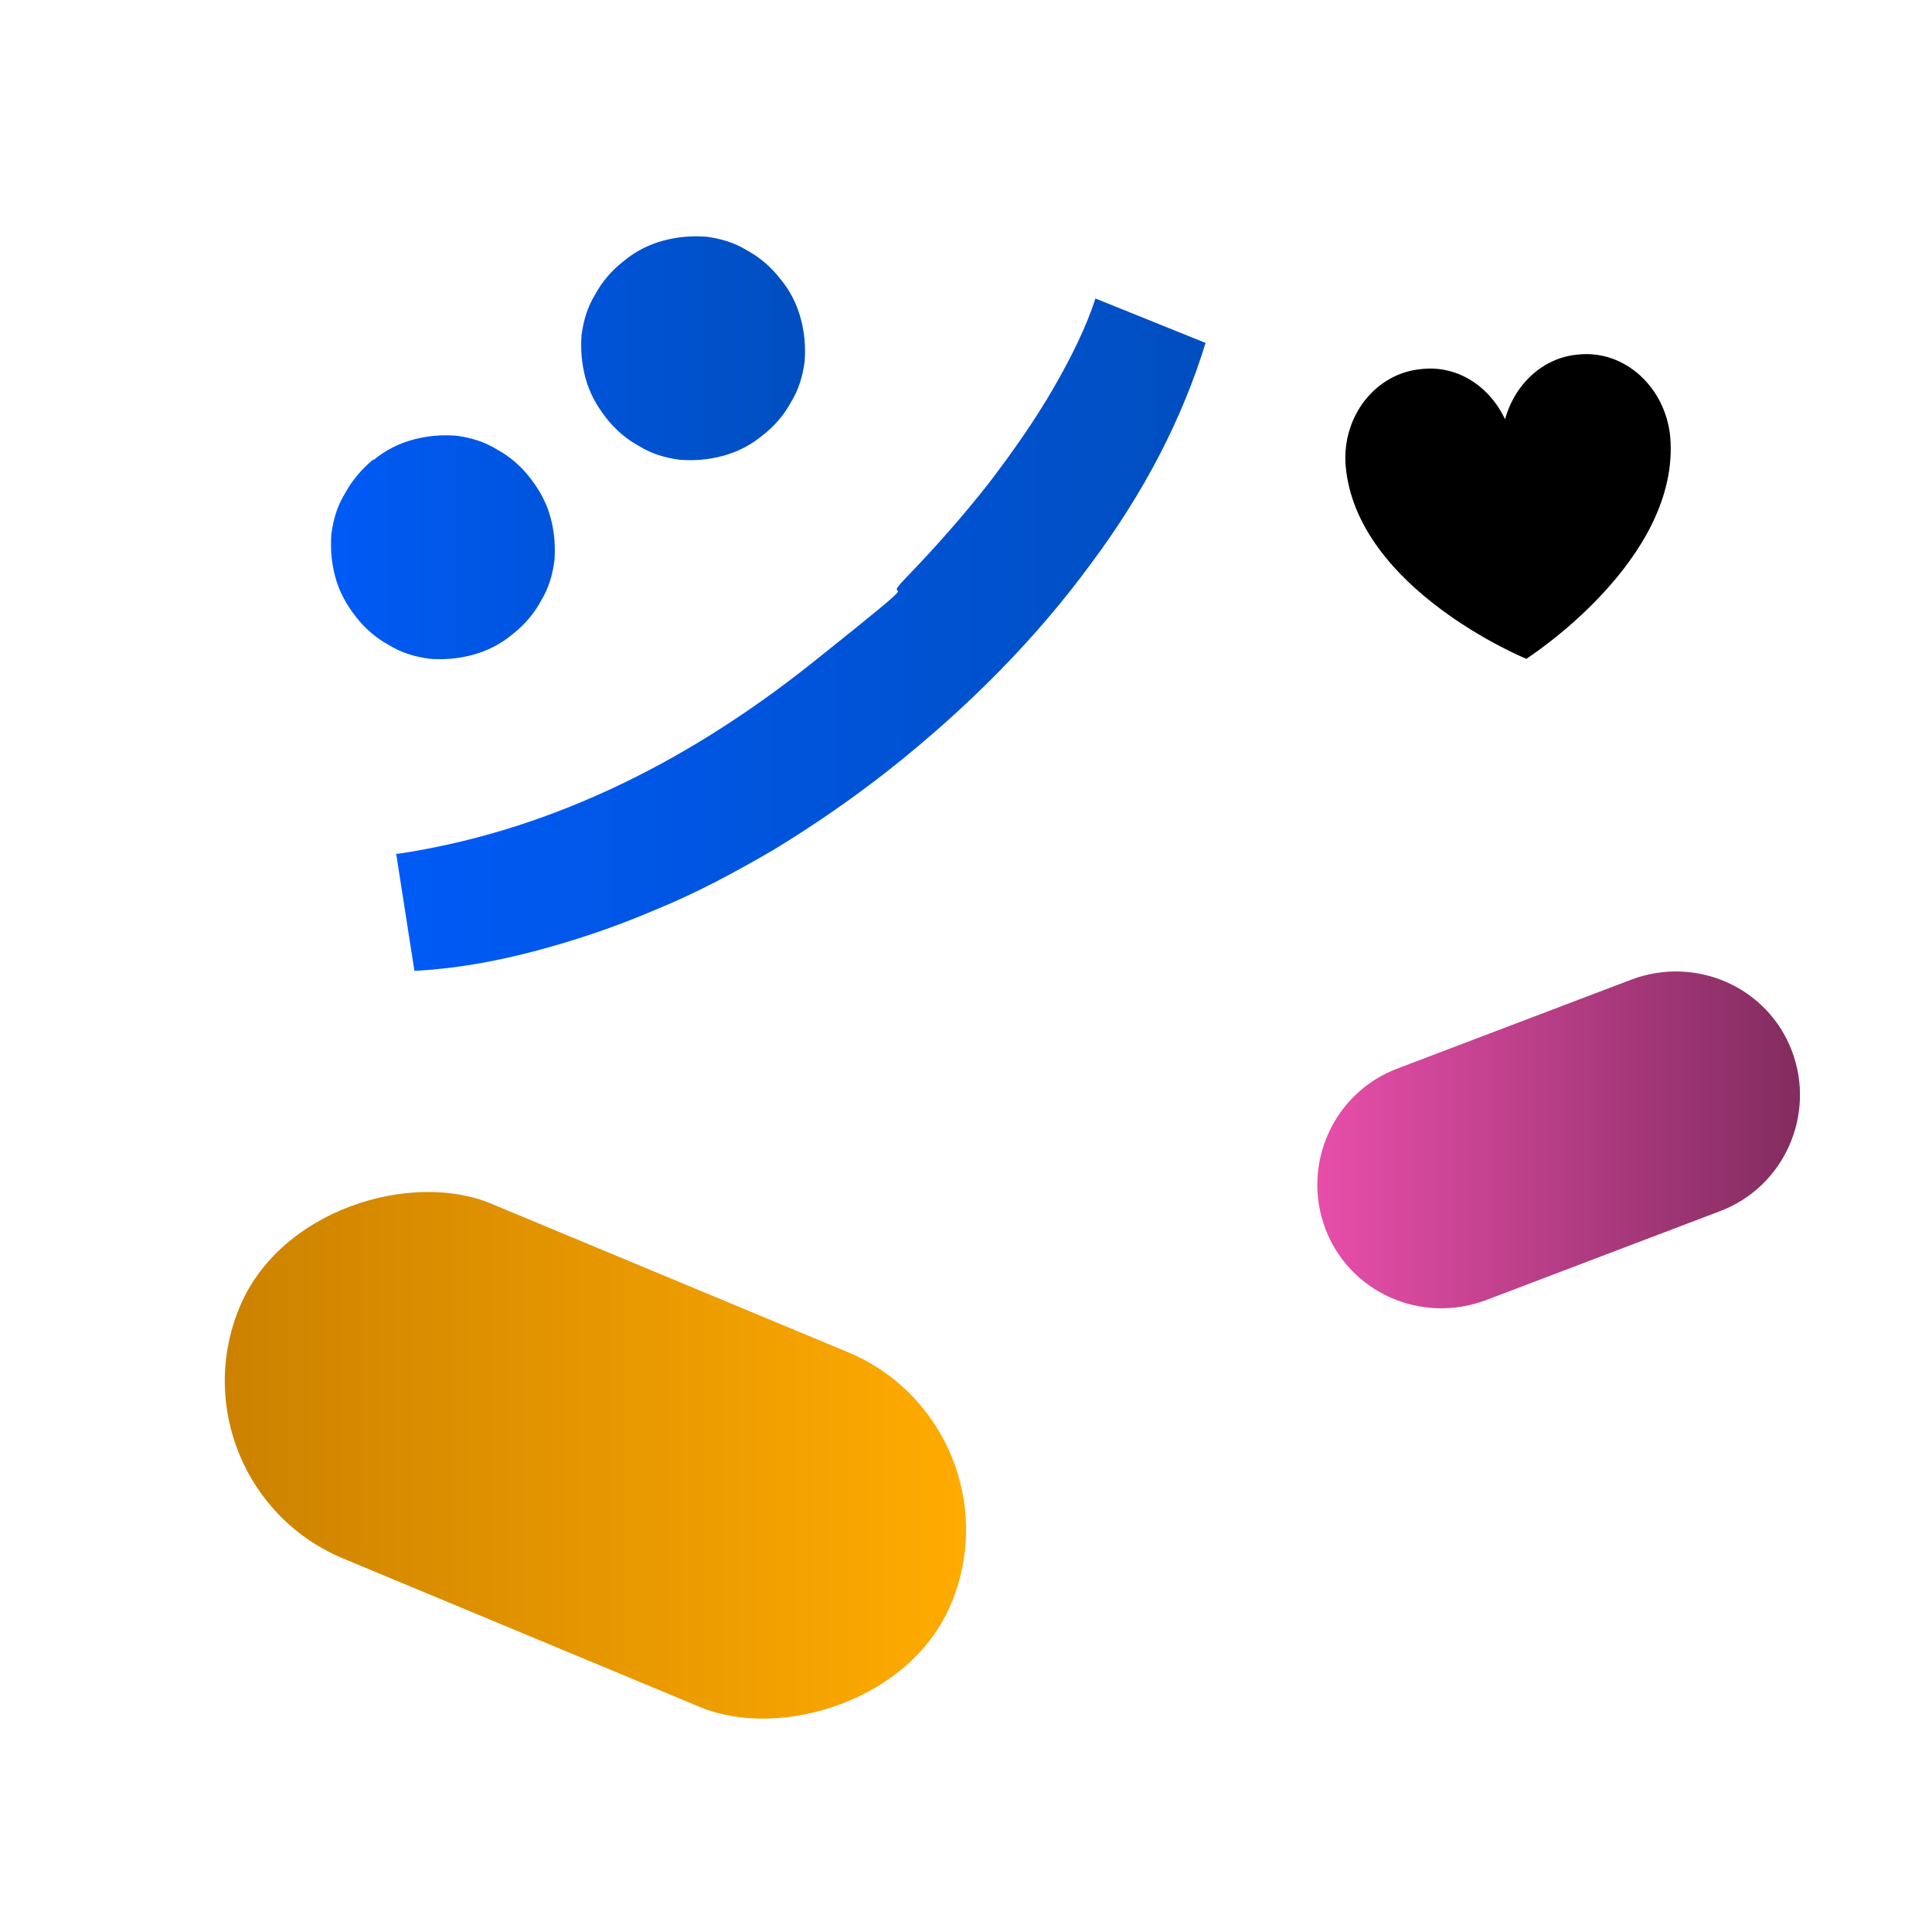
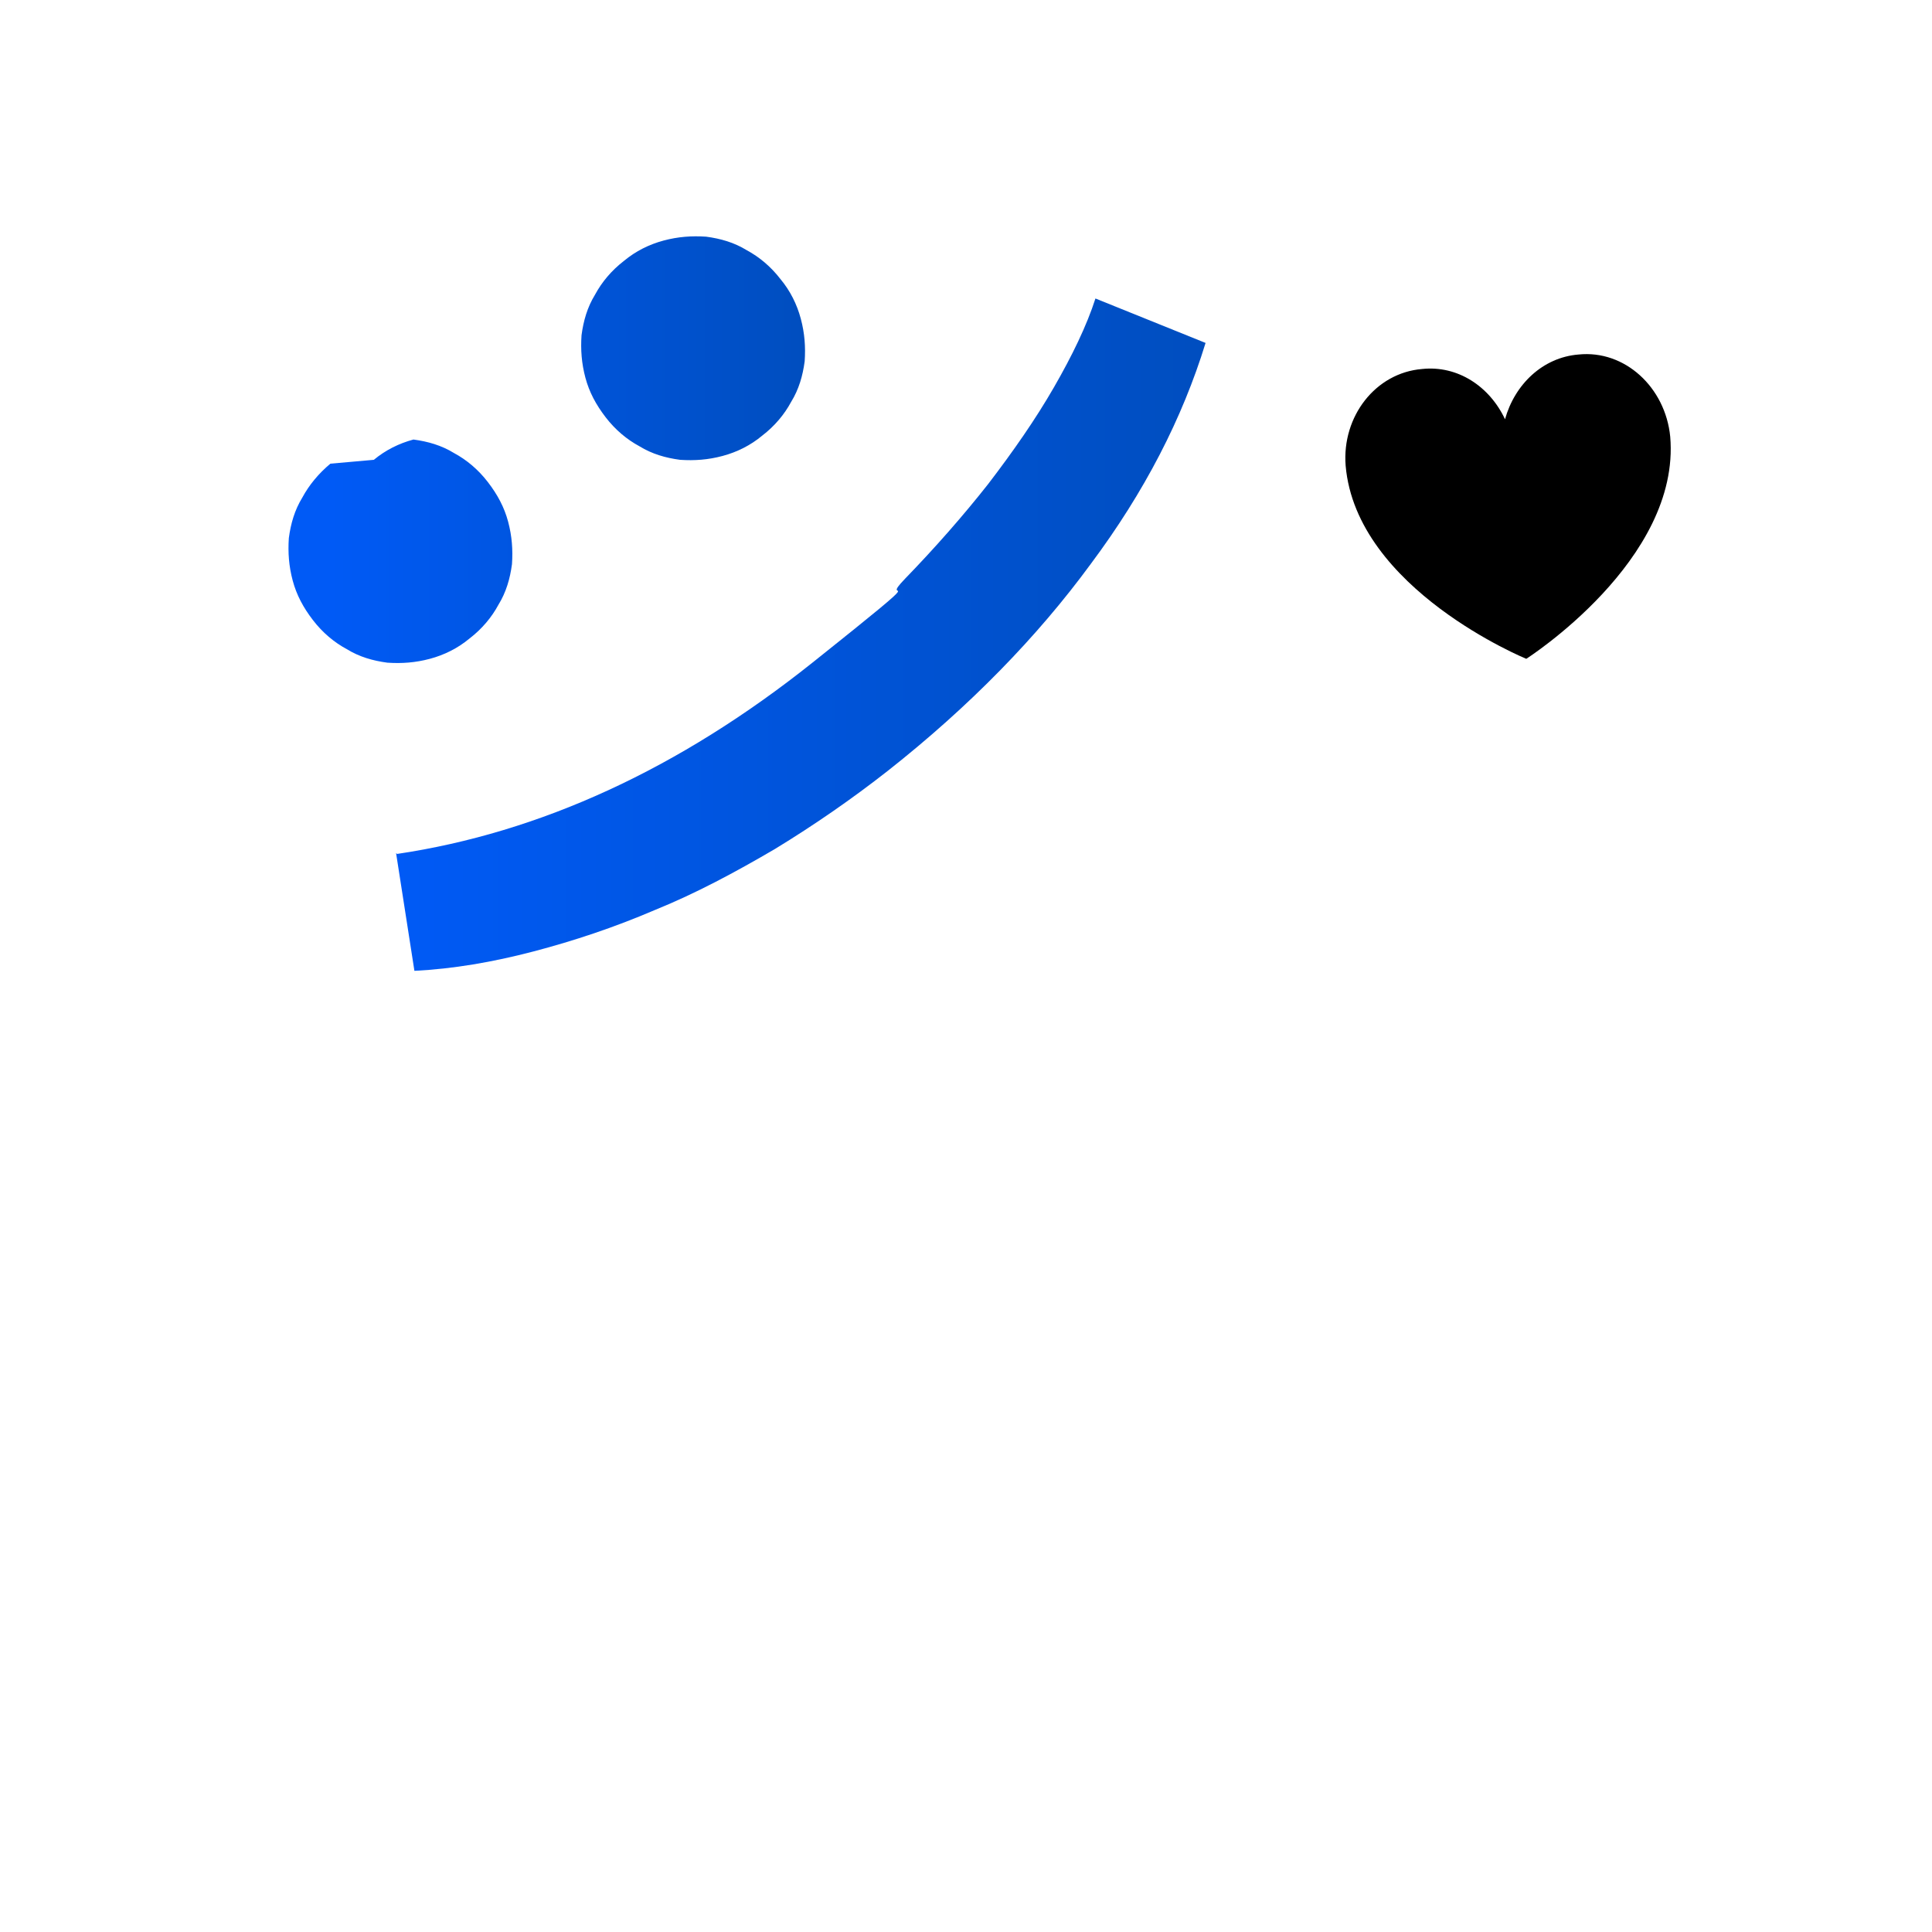
<svg xmlns="http://www.w3.org/2000/svg" id="Capa_1" viewBox="0 0 200 200">
  <defs>
    <style>      .st0 {        fill: url(#Degradado_sin_nombre);      }      .st1 {        fill: url(#Degradado_sin_nombre_4);      }      .st2 {        fill: url(#Degradado_sin_nombre_3);      }      .st3 {        fill: url(#Degradado_sin_nombre_2);      }    </style>
    <linearGradient id="Degradado_sin_nombre" data-name="Degradado sin nombre" x1="23.3" y1="51.3" x2="100" y2="51.3" gradientTransform="translate(-9.4 113.5) rotate(67.4) scale(1 -1)" gradientUnits="userSpaceOnUse">
      <stop offset="0" stop-color="#cc8200" />
      <stop offset="1" stop-color="#ffab00" />
    </linearGradient>
    <linearGradient id="Degradado_sin_nombre_2" data-name="Degradado sin nombre 2" x1="136.4" y1="83.9" x2="186.3" y2="83.9" gradientTransform="translate(0 202) scale(1 -1)" gradientUnits="userSpaceOnUse">
      <stop offset="0" stop-color="#e84eaa" />
      <stop offset="1" stop-color="#822c5f" />
    </linearGradient>
    <linearGradient id="Degradado_sin_nombre_3" data-name="Degradado sin nombre 3" x1="34.2" y1="1194.3" x2="83.2" y2="1194.3" gradientTransform="translate(0 -1148)" gradientUnits="userSpaceOnUse">
      <stop offset="0" stop-color="#005af6" />
      <stop offset="1" stop-color="#004ebf" />
    </linearGradient>
    <linearGradient id="Degradado_sin_nombre_4" data-name="Degradado sin nombre 4" x1="41.1" y1="1213.7" x2="124.9" y2="1213.7" gradientTransform="translate(0 -1148)" gradientUnits="userSpaceOnUse">
      <stop offset="0" stop-color="#005af6" />
      <stop offset="1" stop-color="#004ebf" />
    </linearGradient>
  </defs>
-   <rect class="st0" x="41.8" y="110.8" width="39.8" height="79.8" rx="19.9" ry="19.9" transform="translate(-101.2 149.7) rotate(-67.4)" />
-   <path class="st3" d="M144.7,110.6l24.2-9.2c6.7-2.5,14.1.8,16.6,7.4h0c2.5,6.6-.8,14.1-7.5,16.6l-24.2,9.2c-6.7,2.5-14.1-.8-16.6-7.4h0c-2.5-6.6.8-14.1,7.5-16.6Z" />
  <g>
-     <path class="st2" d="M64.6,27c1.2-1,2.6-1.7,4.1-2.1s2.9-.5,4.4-.4c1.5.2,2.9.6,4.2,1.4,1.3.7,2.5,1.7,3.5,3,1,1.2,1.7,2.6,2.1,4.1s.5,2.9.4,4.4c-.2,1.5-.6,2.9-1.4,4.2-.7,1.3-1.7,2.5-3,3.5-1.2,1-2.6,1.7-4.1,2.1s-2.9.5-4.4.4c-1.5-.2-2.9-.6-4.2-1.4-1.3-.7-2.5-1.7-3.5-3s-1.7-2.6-2.1-4.1-.5-2.9-.4-4.4c.2-1.5.6-2.9,1.4-4.2.7-1.3,1.7-2.5,3-3.5ZM38.7,47.6c1.2-1,2.6-1.7,4.1-2.1s2.9-.5,4.4-.4c1.5.2,2.9.6,4.2,1.4,1.3.7,2.5,1.7,3.5,3s1.7,2.6,2.1,4.1c.4,1.5.5,2.9.4,4.4-.2,1.5-.6,2.9-1.4,4.2-.7,1.3-1.7,2.5-3,3.5-1.2,1-2.6,1.7-4.1,2.1s-2.9.5-4.4.4c-1.5-.2-2.9-.6-4.2-1.4-1.3-.7-2.5-1.7-3.5-3s-1.7-2.6-2.1-4.1-.5-2.9-.4-4.4c.2-1.5.6-2.9,1.4-4.2.7-1.3,1.7-2.5,2.9-3.5h0Z" />
+     <path class="st2" d="M64.6,27c1.2-1,2.6-1.7,4.1-2.1s2.9-.5,4.4-.4c1.5.2,2.9.6,4.2,1.4,1.3.7,2.5,1.7,3.5,3,1,1.2,1.7,2.6,2.1,4.1s.5,2.9.4,4.4c-.2,1.5-.6,2.9-1.4,4.2-.7,1.3-1.7,2.5-3,3.5-1.2,1-2.6,1.7-4.1,2.1s-2.9.5-4.4.4c-1.5-.2-2.9-.6-4.2-1.4-1.3-.7-2.5-1.7-3.5-3s-1.7-2.6-2.1-4.1-.5-2.9-.4-4.4c.2-1.5.6-2.9,1.4-4.2.7-1.3,1.7-2.5,3-3.5ZM38.7,47.6c1.2-1,2.6-1.7,4.1-2.1c1.5.2,2.9.6,4.2,1.4,1.3.7,2.5,1.7,3.5,3s1.7,2.6,2.1,4.1c.4,1.5.5,2.9.4,4.4-.2,1.5-.6,2.9-1.4,4.2-.7,1.3-1.7,2.5-3,3.5-1.2,1-2.6,1.7-4.1,2.1s-2.9.5-4.4.4c-1.5-.2-2.9-.6-4.2-1.4-1.3-.7-2.5-1.7-3.5-3s-1.7-2.6-2.1-4.1-.5-2.9-.4-4.4c.2-1.5.6-2.9,1.4-4.2.7-1.3,1.7-2.5,2.9-3.5h0Z" />
    <path class="st1" d="M41.1,88.4c14.8-2.2,29.2-8.8,43-19.8,13.8-11,6.5-5.5,9.6-8.7s6-6.5,8.6-9.8c2.6-3.4,4.9-6.7,6.8-10s3.4-6.4,4.3-9.2l11.4,4.6c-2.4,7.8-6.3,15.4-11.9,22.9-5.5,7.5-12.5,14.7-21,21.4-3.7,2.9-7.6,5.6-11.7,8.1-4.1,2.4-8.2,4.6-12.4,6.3-4.2,1.8-8.4,3.2-12.6,4.3s-8.3,1.8-12.3,2l-1.9-12.2h0Z" />
  </g>
  <path d="M163.4,36.7c-3.7.3-6.6,3.1-7.6,6.7-1.6-3.4-4.9-5.6-8.6-5.2-4.8.4-8.3,4.9-7.9,10,1.1,12.8,18.7,20,18.7,20,0,0,16-10.2,14.9-23-.5-5.1-4.7-9-9.5-8.5h0Z" />
</svg>